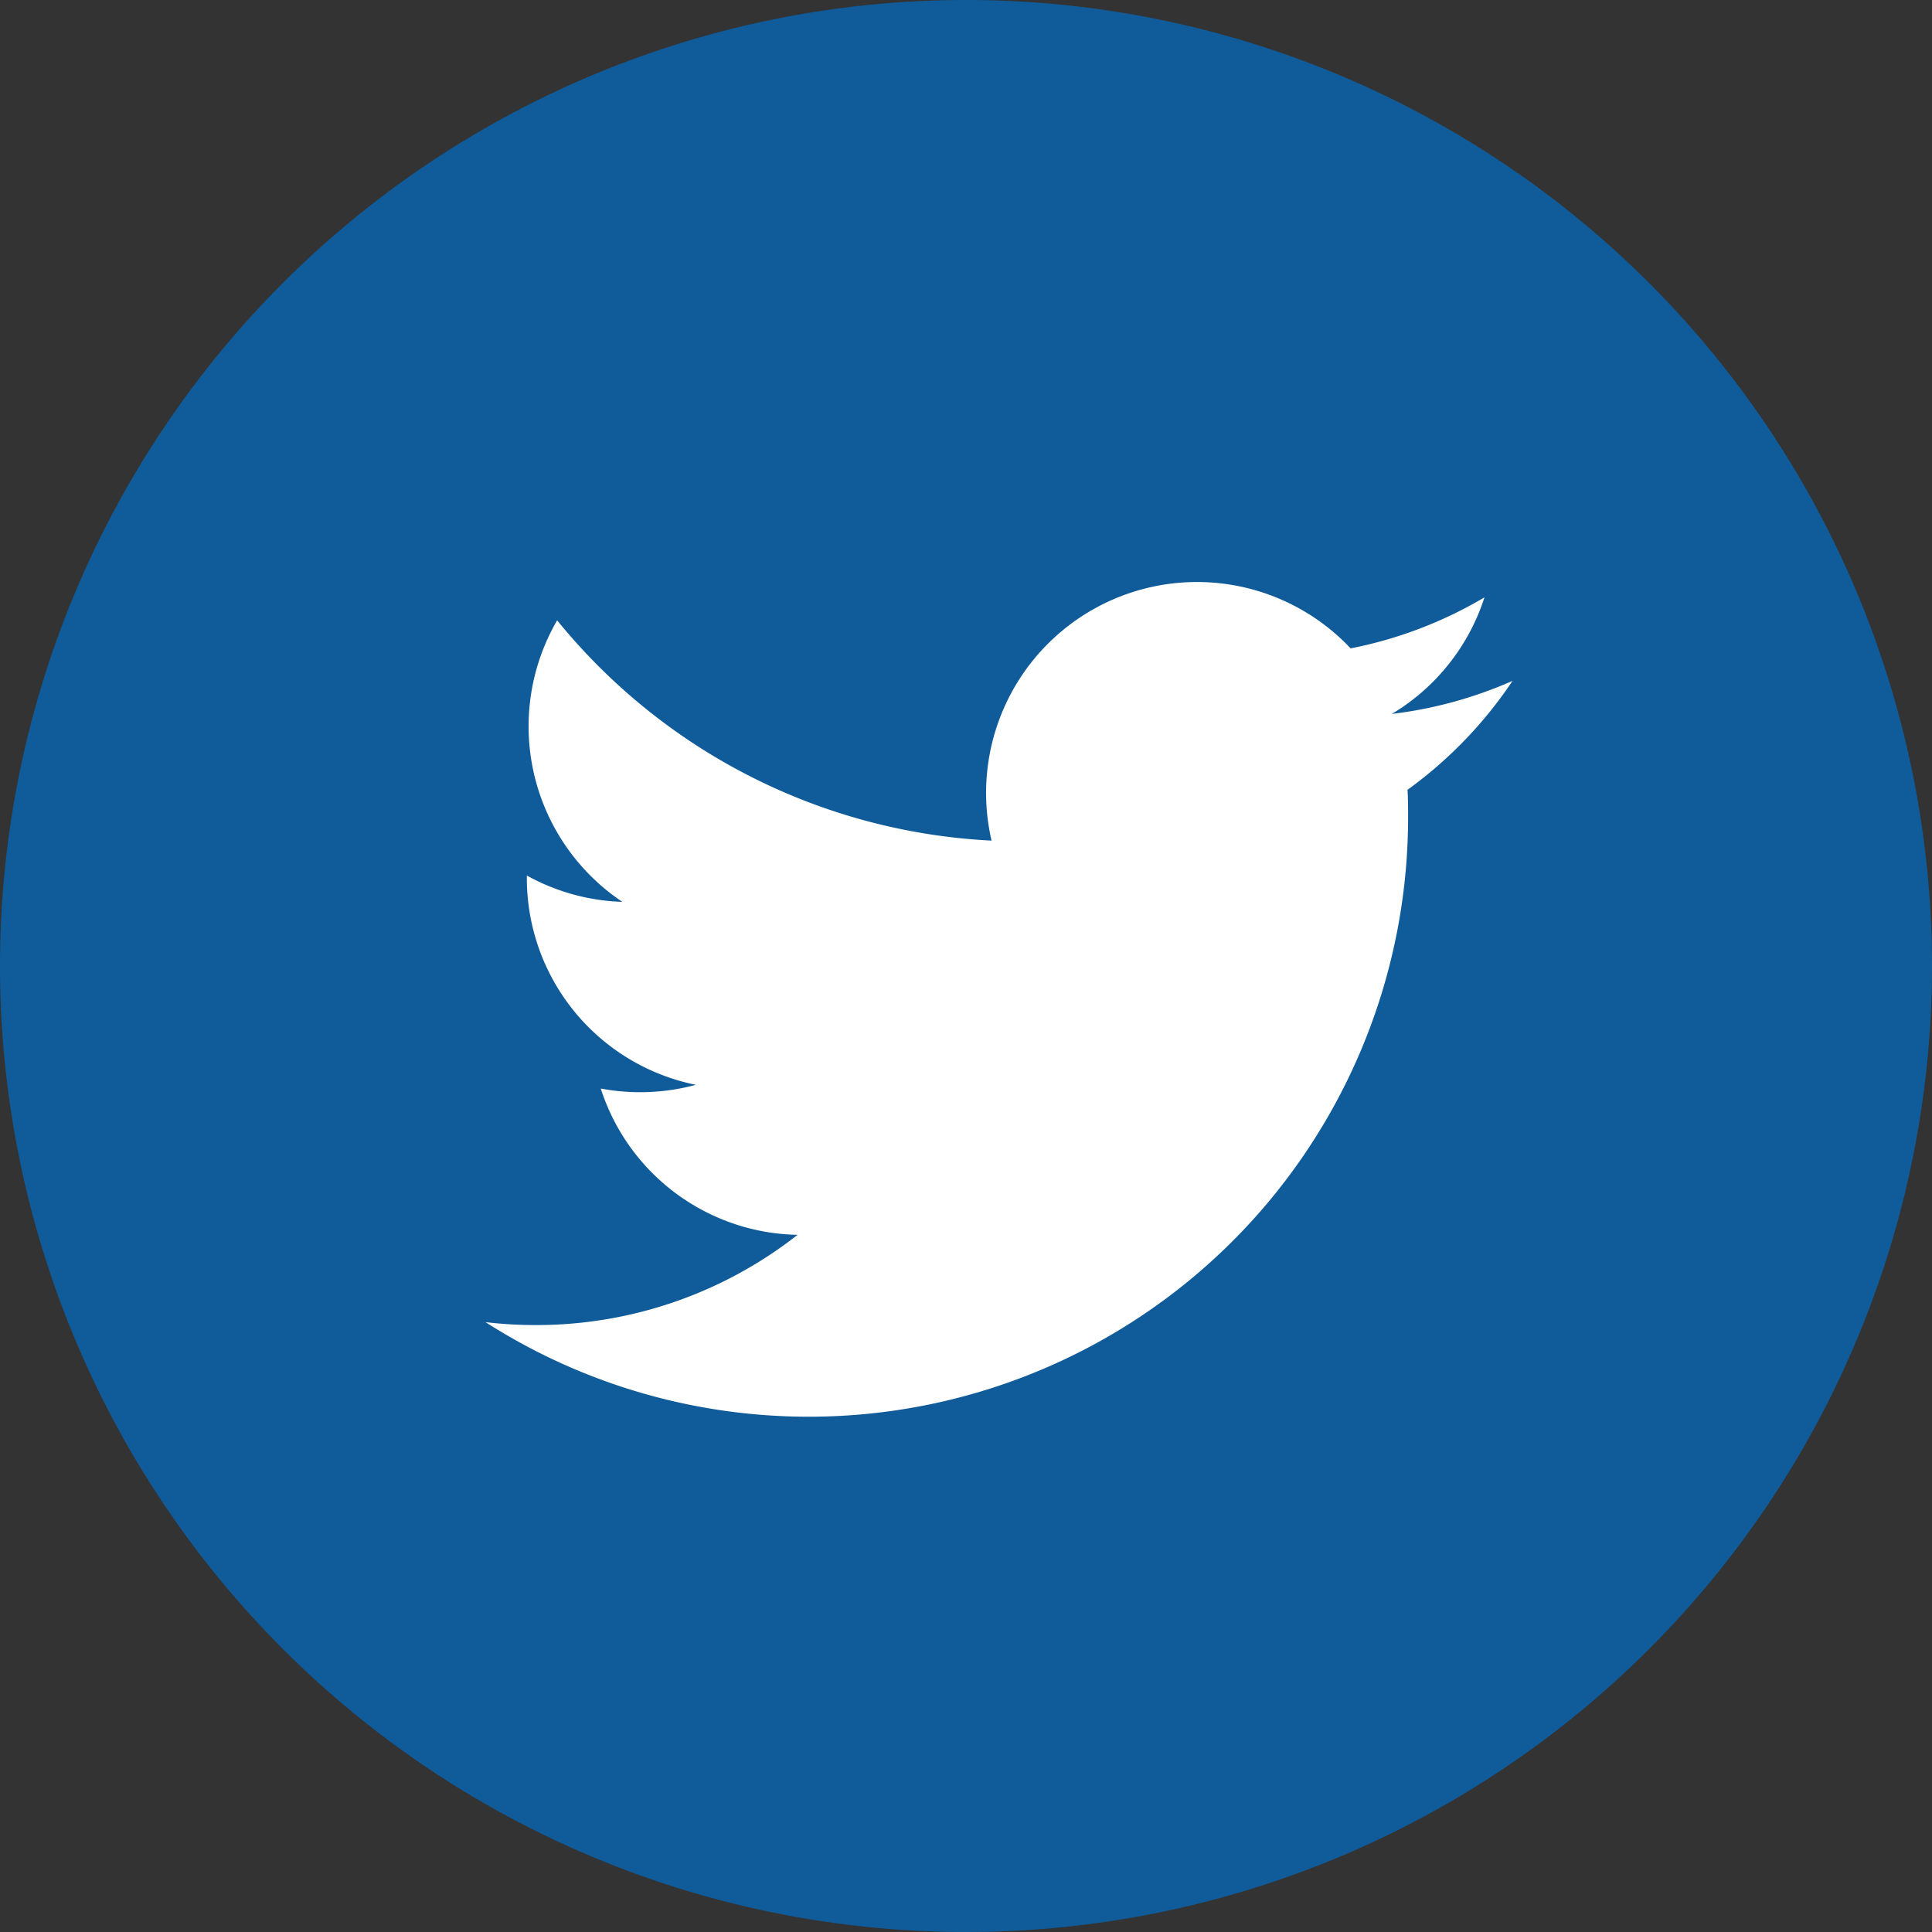
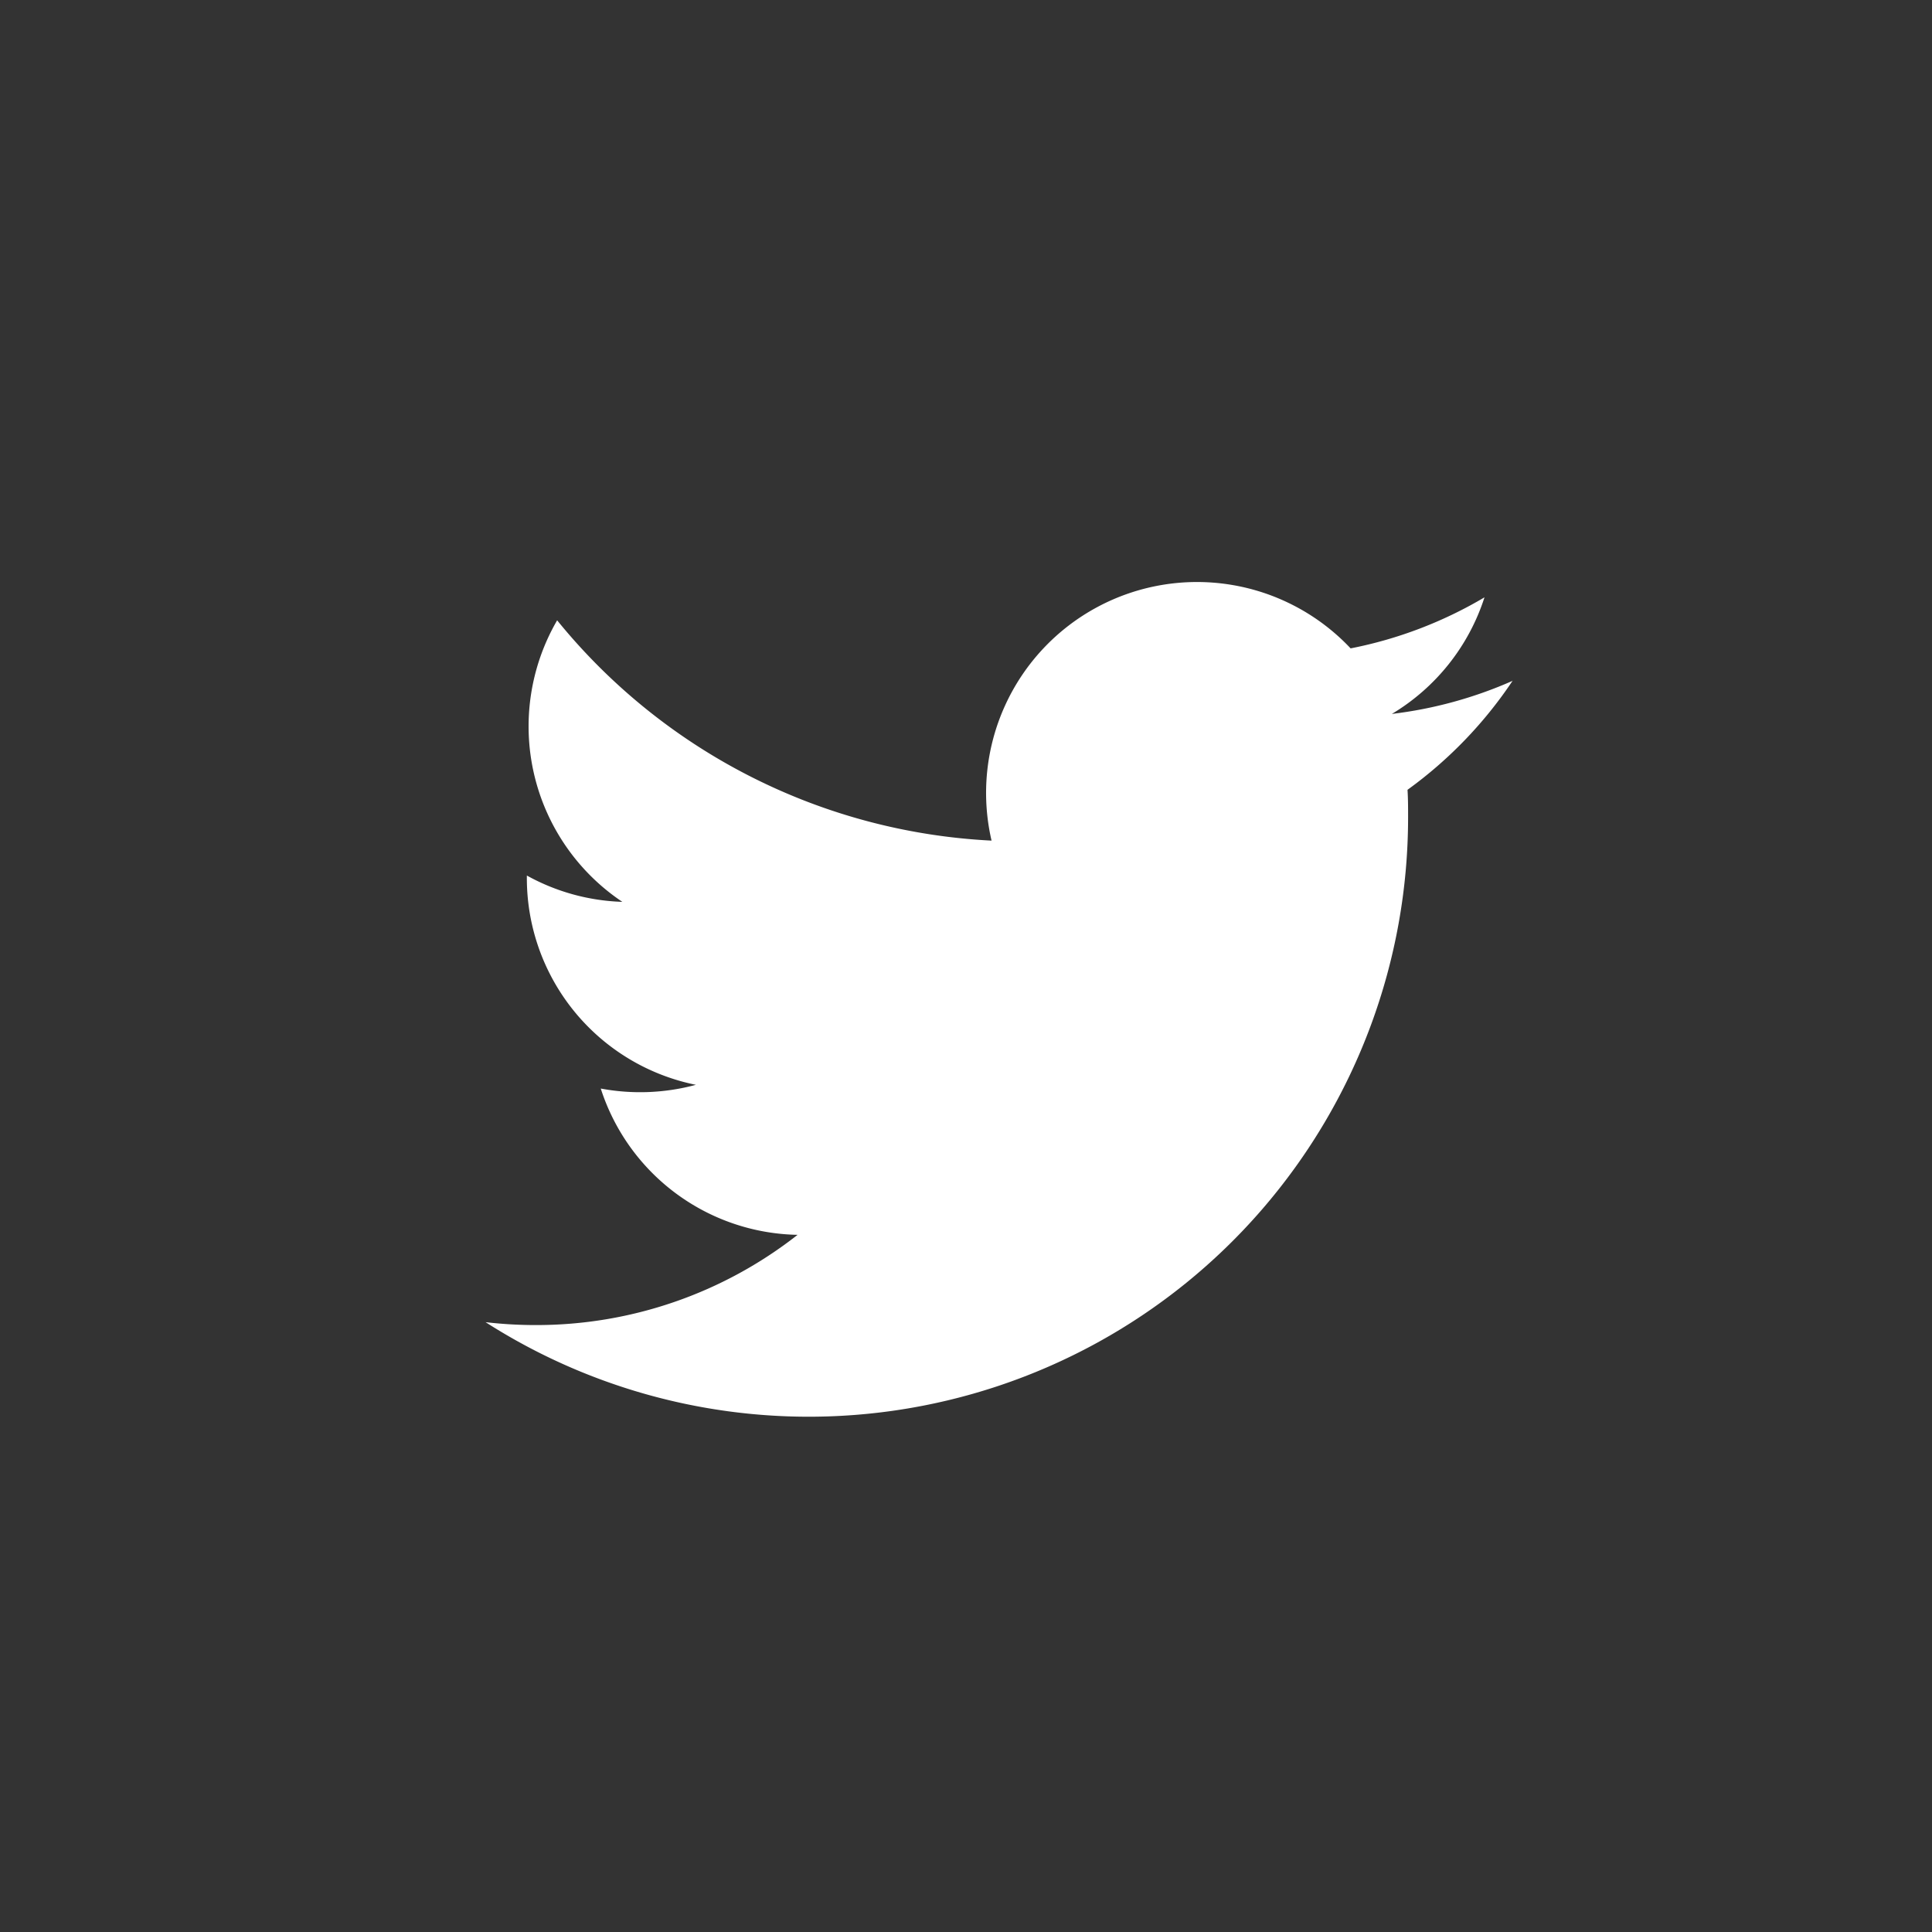
<svg xmlns="http://www.w3.org/2000/svg" width="40" height="40" viewBox="0 0 40 40">
  <rect x="0" y="0" width="40" height="40" fill="#333333" stroke="none" />
  <g transform="translate(-1155 -5239.407)">
-     <path d="M1175,5239.407a20,20,0,1,0,20,20A20,20,0,0,0,1175,5239.407Z" fill="#105b99" />
    <path d="M1186.323,5253.5a8.737,8.737,0,0,1-2.506.688,4.374,4.374,0,0,0,1.918-2.414,8.721,8.721,0,0,1-2.772,1.057,4.367,4.367,0,0,0-7.434,3.98,12.38,12.38,0,0,1-8.994-4.561,4.372,4.372,0,0,0,1.35,5.829,4.357,4.357,0,0,1-1.977-.545v.054a4.365,4.365,0,0,0,3.5,4.279,4.424,4.424,0,0,1-1.97.077,4.365,4.365,0,0,0,4.075,3.029,8.757,8.757,0,0,1-5.419,1.868,8.935,8.935,0,0,1-1.041-.06,12.41,12.41,0,0,0,19.1-10.457c0-.189,0-.378-.012-.565a8.85,8.85,0,0,0,2.177-2.259" fill="#fff" />
  </g>
</svg>